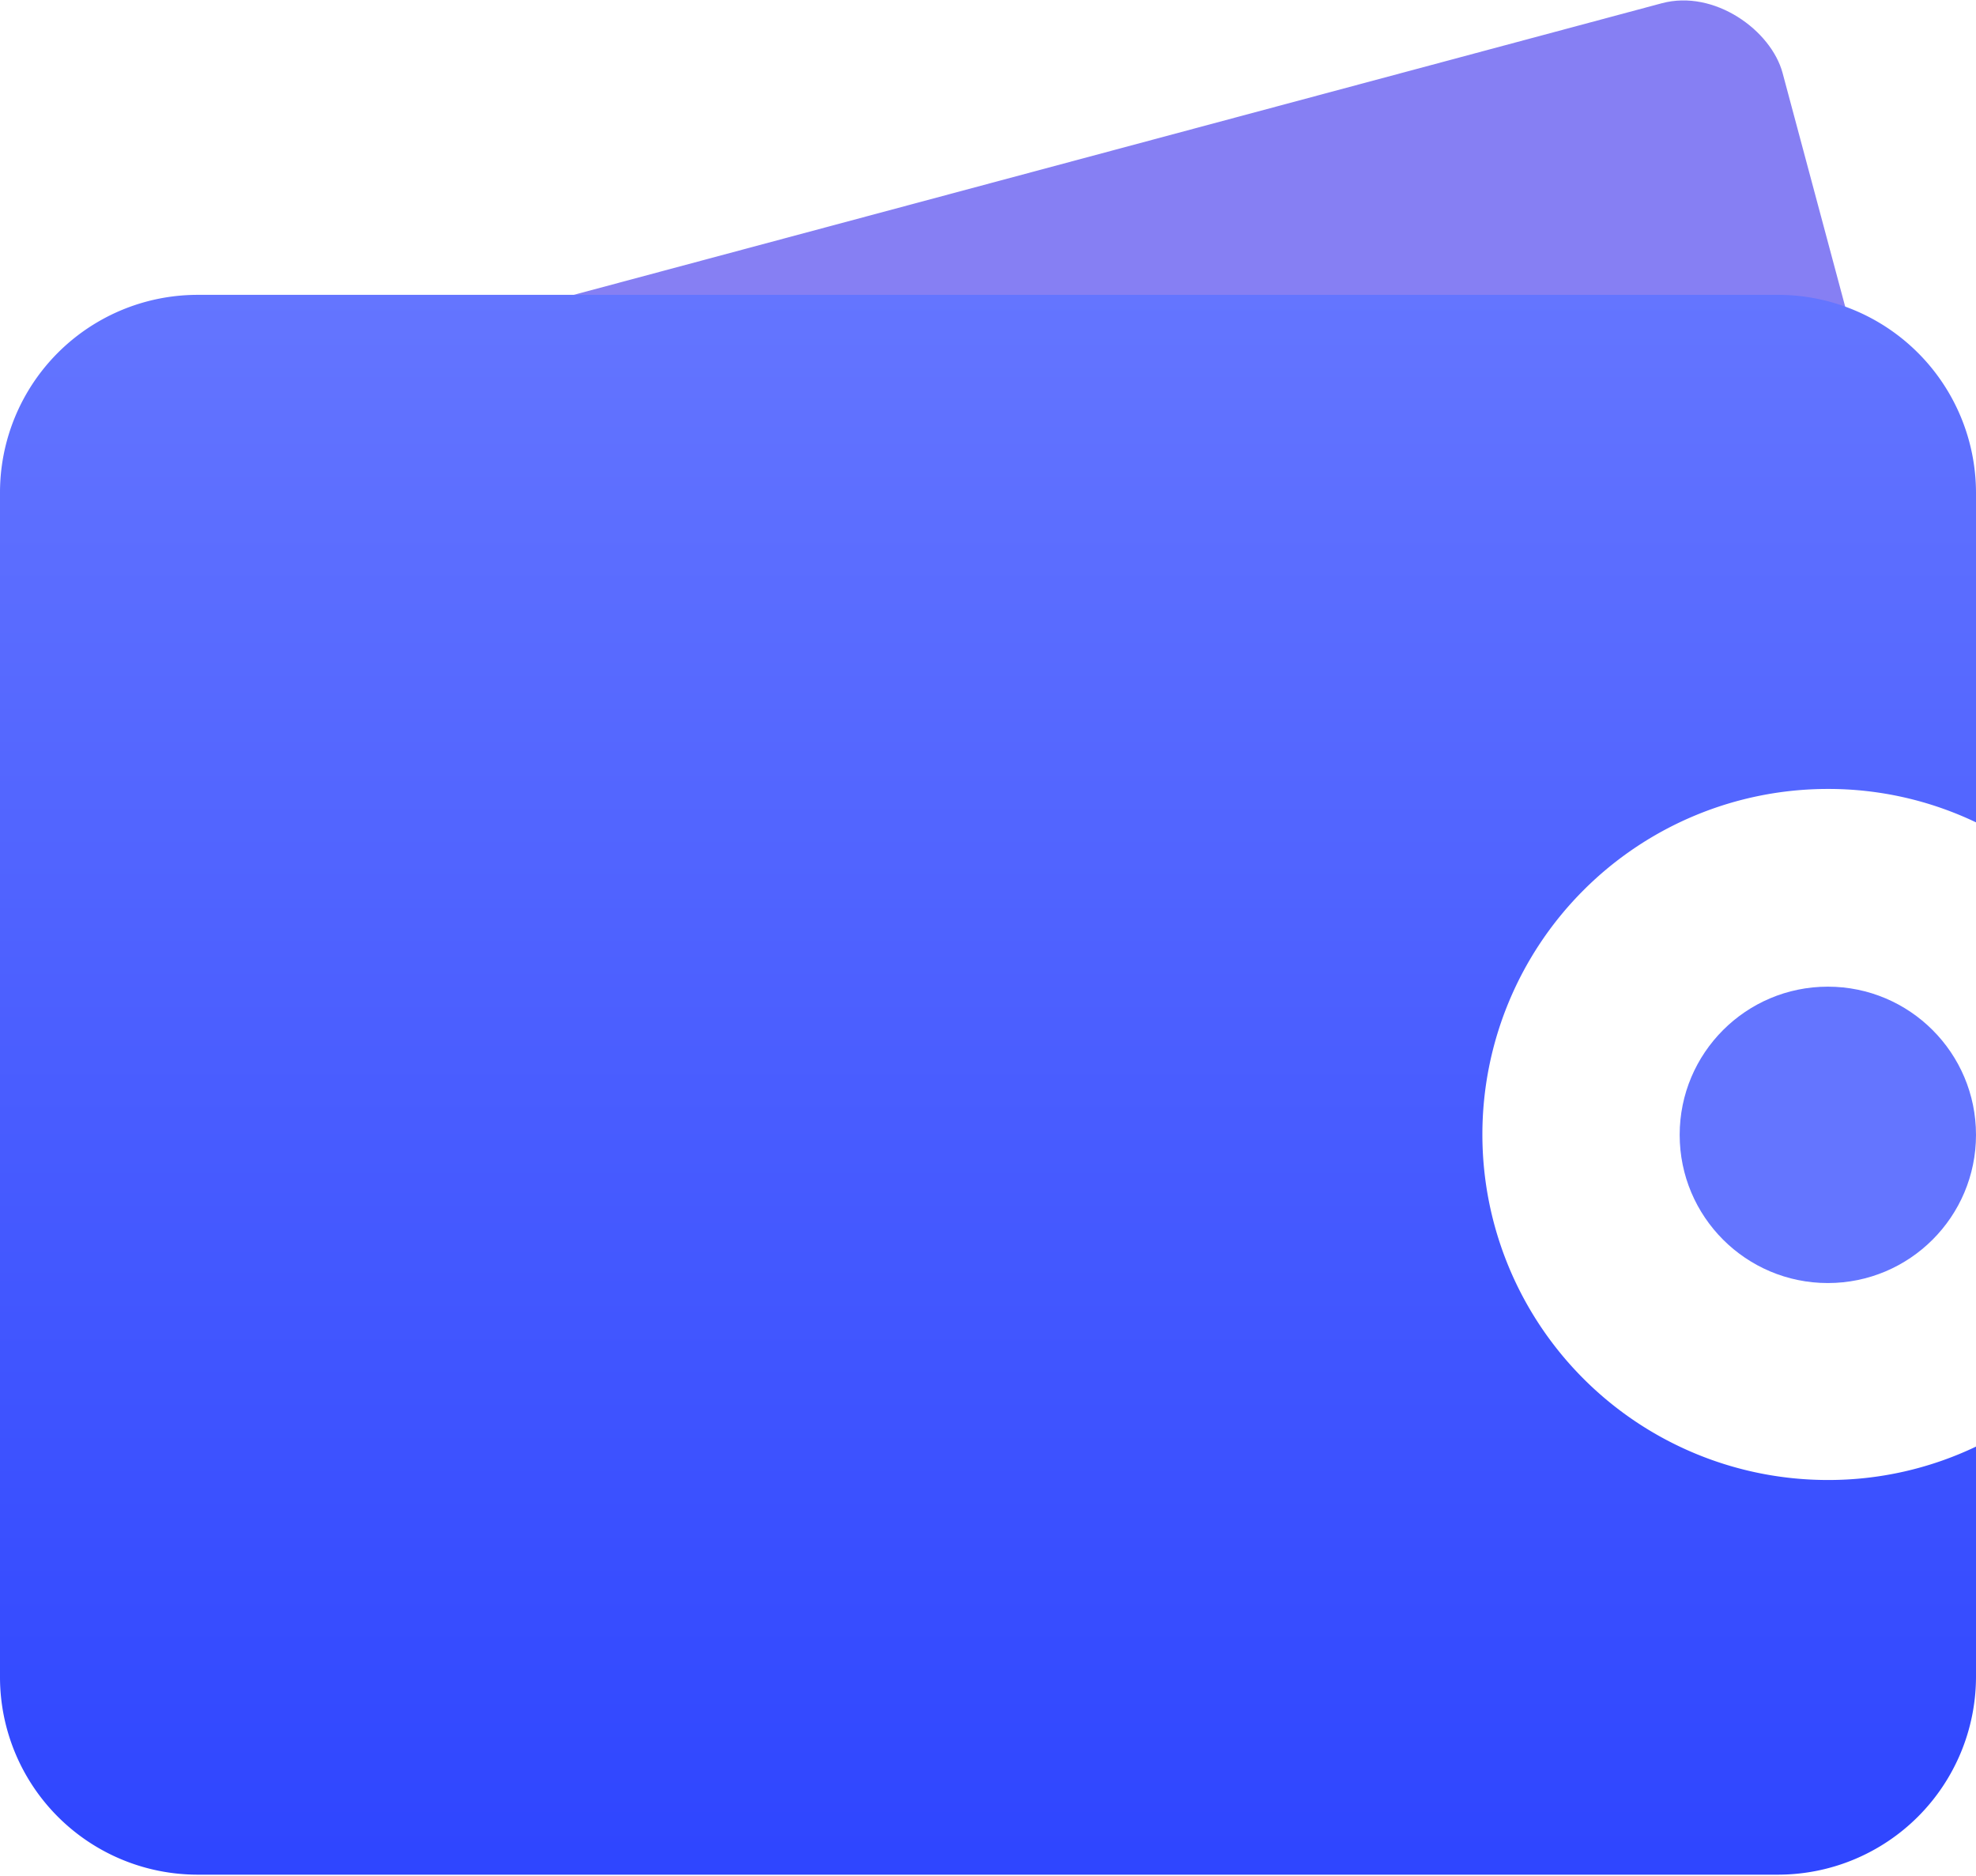
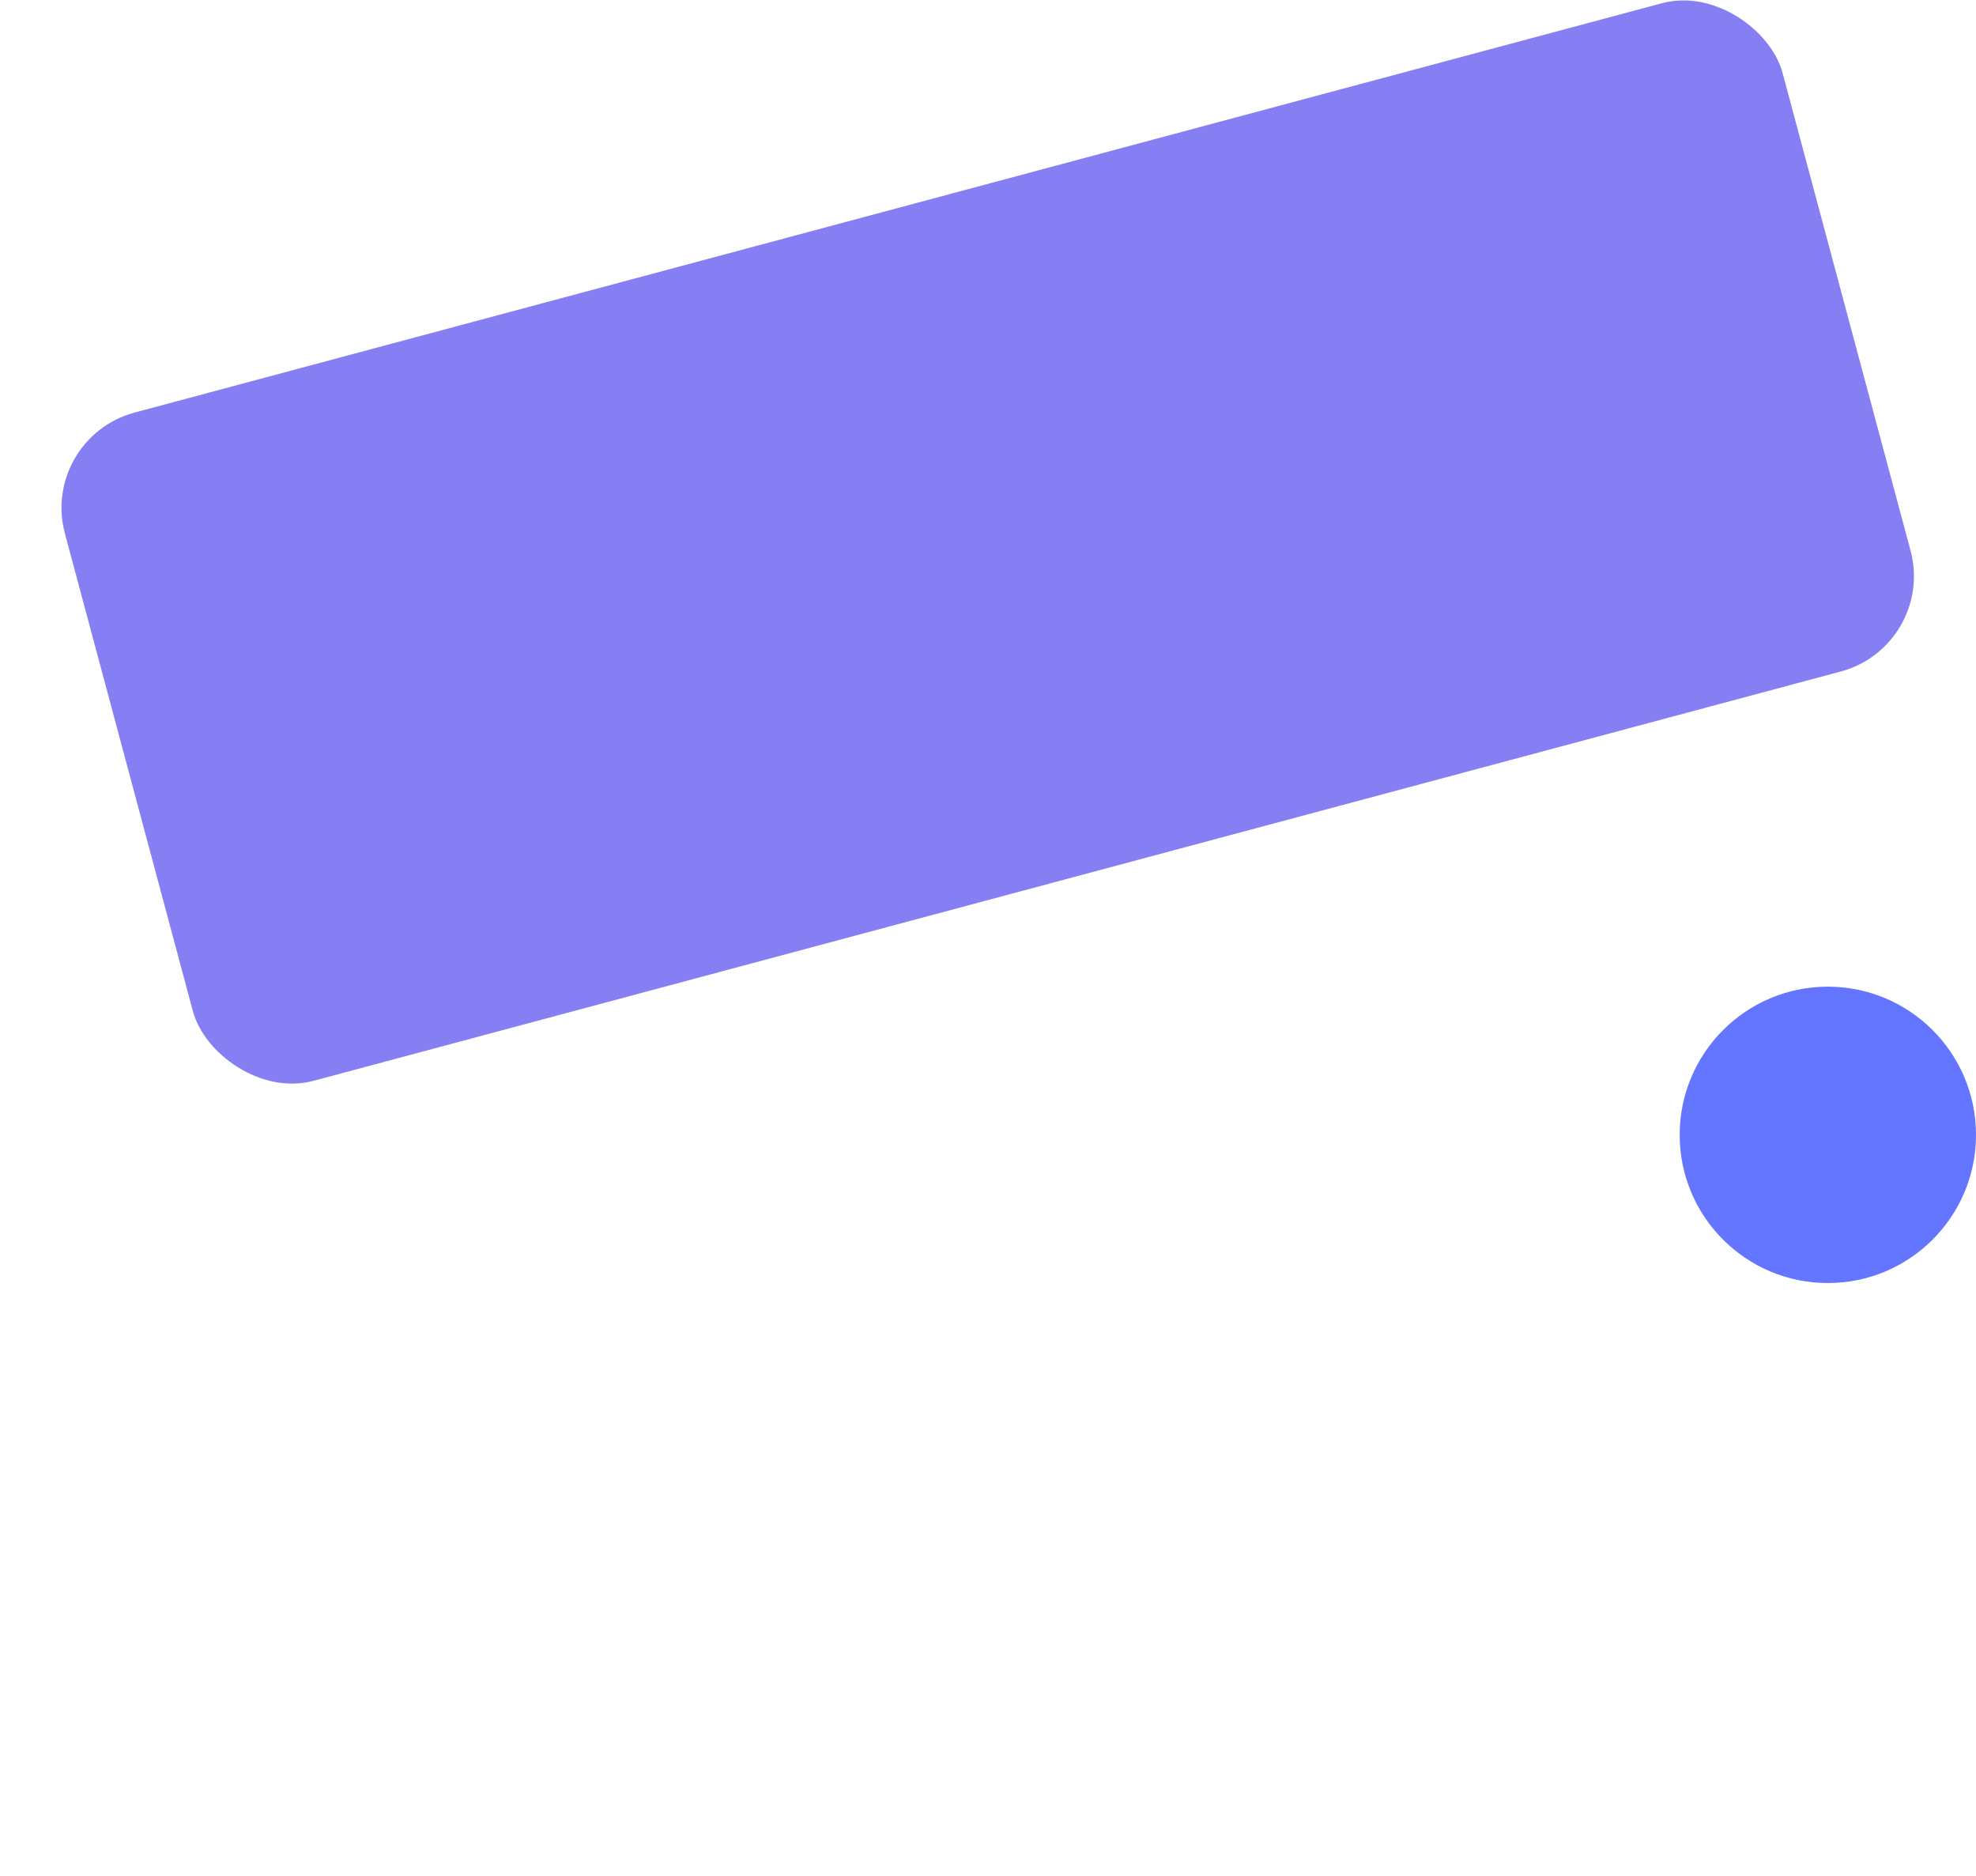
<svg xmlns="http://www.w3.org/2000/svg" viewBox="0 0 51.48 48.87">
  <defs>
    <style>.cls-1{fill:#6475ff;}.cls-2{fill:#867ff3;}.cls-3{fill-rule:evenodd;fill:url(#linear-gradient);}</style>
    <linearGradient id="linear-gradient" x1="-1819.45" y1="422.65" x2="-1819.45" y2="421.36" gradientTransform="matrix(40, 0, 0, -32, 72803.89, 13532.52)" gradientUnits="userSpaceOnUse">
      <stop offset="0" stop-color="#6475ff" />
      <stop offset="1" stop-color="#2e45ff" />
    </linearGradient>
  </defs>
  <title>Icon.Account</title>
  <g id="Layer_2" data-name="Layer 2">
    <g id="Layer_1-2" data-name="Layer 1">
      <g id="Page-1">
        <g id="Stockholm-icons-48x48">
          <circle id="Oval-47" class="cls-1" cx="47.62" cy="29.56" r="3.86" />
          <rect id="Rectangle-162" class="cls-2" x="2.57" y="5.11" width="46.33" height="18.02" rx="2.57" transform="translate(-2.78 7.14) rotate(-15)" />
-           <path id="Combined-Shape" class="cls-3" d="M51.48,21.42a8.92,8.92,0,0,0-3.86-.87,9,9,0,1,0,0,18,8.92,8.92,0,0,0,3.86-.87v6a5.16,5.16,0,0,1-5.15,5.15H5.15A5.15,5.15,0,0,1,0,43.72V12.83A5.15,5.15,0,0,1,5.15,7.68H46.33a5.16,5.16,0,0,1,5.15,5.15Z" />
        </g>
      </g>
    </g>
  </g>
</svg>